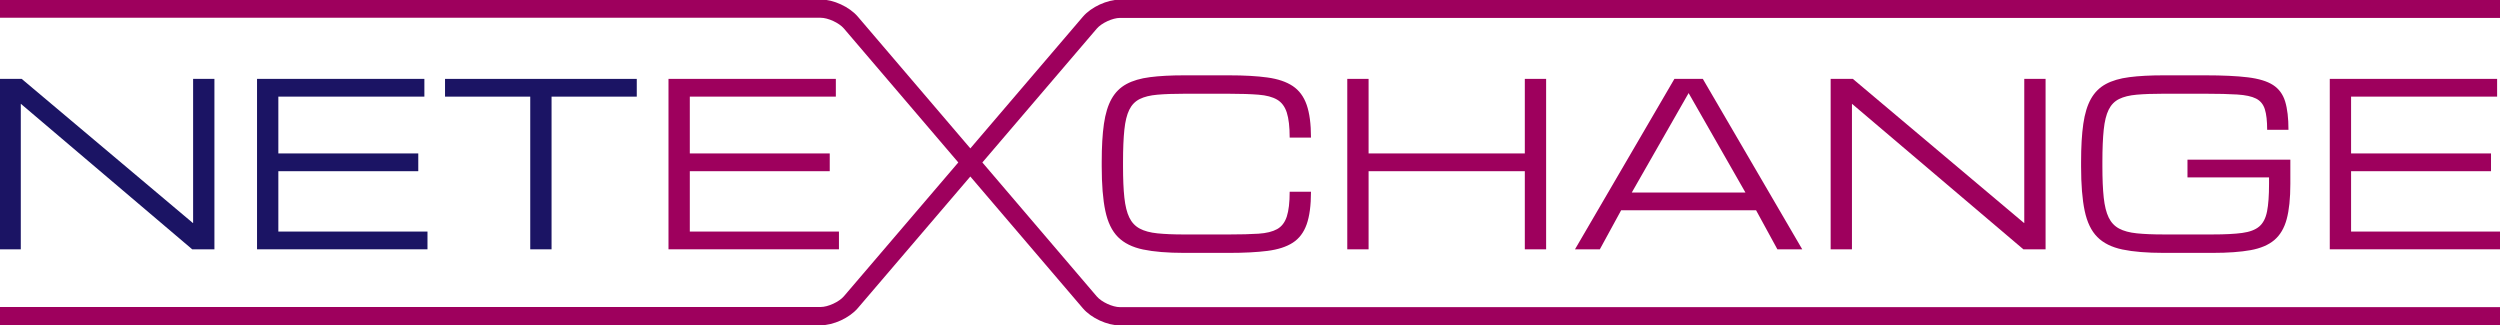
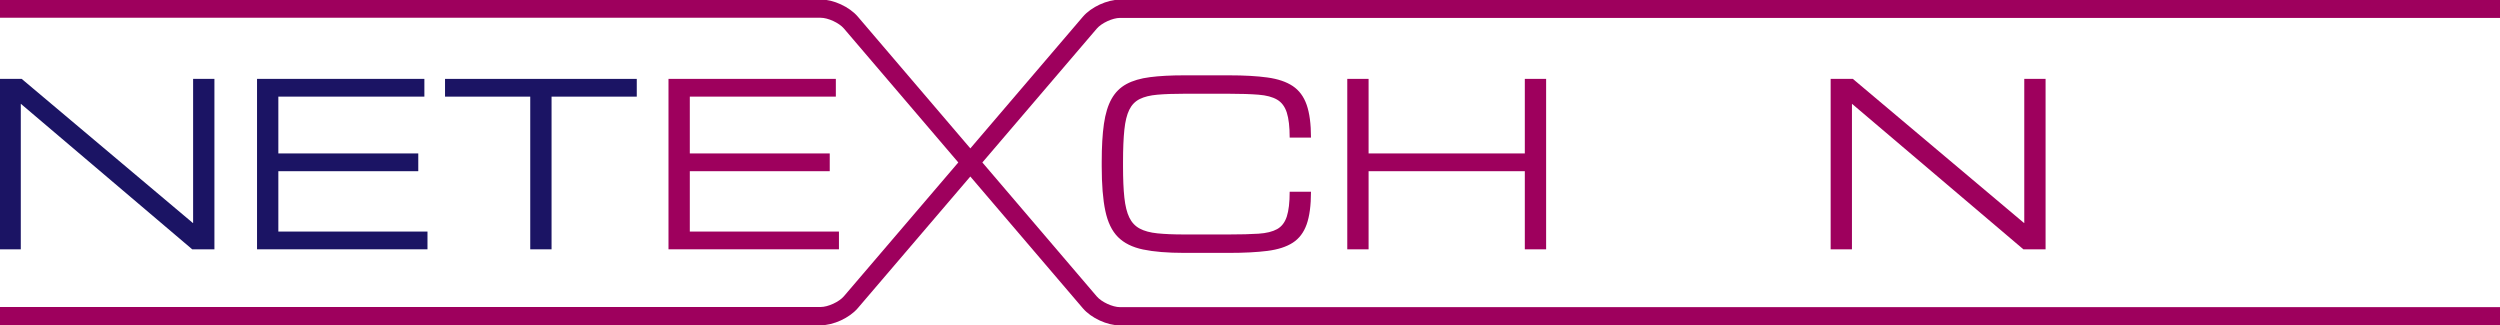
<svg xmlns="http://www.w3.org/2000/svg" id="Layer_1" data-name="Layer 1" viewBox="0 0 1368 178">
  <defs>
    <style>
      .cls-1 {
        fill: #1b1464;
      }

      .cls-2 {
        fill: #9e005d;
      }
    </style>
  </defs>
  <path class="cls-1" d="M-.28,136.43V43.16h12.14l93.69,78.88h.12V43.16h11.66v93.27h-12.14L11.5,56.88h-.12v79.54H-.28Z" />
  <path class="cls-1" d="M140.65,136.43V43.16h91.57v9.71h-79.91v31.09h76.57v9.72h-76.57v33.03h81.61v9.71h-93.27Z" />
  <path class="cls-1" d="M290.15,136.43V52.88h-46.63v-9.71h104.92v9.71h-46.63v83.55h-11.66Z" />
  <path class="cls-2" d="M365.8,136.43V43.16h91.57v9.71h-79.91v31.09h76.57v9.72h-76.57v33.03h81.61v9.71h-93.27Z" />
  <path class="cls-2" d="M602.86,91.01v-2.43c0-8.26.4-15.19,1.21-20.8.81-5.61,2.21-10.17,4.19-13.69,1.98-3.52,4.68-6.21,8.11-8.08,3.42-1.86,7.72-3.13,12.9-3.79,5.18-.67,11.42-1,18.7-1h24.47c8.34,0,15.37.39,21.1,1.18,5.73.79,10.34,2.35,13.84,4.68,3.5,2.33,6.04,5.75,7.62,10.26,1.58,4.51,2.37,10.5,2.37,17.94h-11.66c0-5.87-.53-10.43-1.58-13.69-1.05-3.26-2.82-5.62-5.31-7.07-2.49-1.46-5.88-2.36-10.17-2.7-4.29-.34-9.7-.52-16.21-.52h-24.47c-5.79,0-10.67.17-14.63.52-3.97.34-7.2,1.13-9.68,2.37-2.49,1.24-4.39,3.19-5.71,5.86-1.32,2.67-2.22,6.31-2.7,10.93s-.73,10.48-.73,17.61v2.43c0,6.88.24,12.59.73,17.12.49,4.53,1.39,8.16,2.7,10.87,1.31,2.71,3.22,4.74,5.71,6.07,2.49,1.34,5.72,2.21,9.68,2.61,3.97.41,8.84.61,14.63.61h24.47c6.52,0,11.92-.14,16.21-.42,4.29-.28,7.68-1.11,10.17-2.49,2.49-1.38,4.26-3.67,5.31-6.89,1.05-3.22,1.58-7.74,1.58-13.57h11.66c0,7.45-.79,13.4-2.37,17.85-1.58,4.45-4.12,7.8-7.62,10.05-3.5,2.25-8.12,3.73-13.84,4.46-5.73.73-12.76,1.09-21.1,1.09h-24.47c-9.11,0-16.6-.62-22.47-1.85-5.87-1.23-10.45-3.51-13.75-6.83-3.3-3.32-5.61-8.1-6.92-14.33-1.32-6.23-1.97-14.35-1.97-24.35Z" />
  <path class="cls-2" d="M737.23,136.43V43.16h11.66v40.8h85.49v-40.8h11.66v93.27h-11.66v-42.75h-85.49v42.75h-11.66Z" />
-   <path class="cls-2" d="M861.83,136.43l54.41-93.27h15.54l54.41,93.27h-13.6l-11.66-21.37h-73.84l-11.66,21.37h-13.6ZM892.92,105.34h62.18l-31.09-54.41-31.09,54.41Z" />
  <path class="cls-2" d="M1001.73,136.43V43.16h12.14l93.69,78.88h.12V43.16h11.66v93.27h-12.14l-93.69-79.54h-.12v79.54h-11.66Z" />
-   <path class="cls-2" d="M1138.77,91.01v-2.43c0-8.26.4-15.19,1.21-20.8.81-5.61,2.21-10.17,4.19-13.69,1.98-3.52,4.68-6.21,8.11-8.08,3.42-1.86,7.72-3.13,12.9-3.79,5.18-.67,11.42-1,18.7-1h22.83c9.55,0,17.32.36,23.29,1.09,5.97.73,10.56,2.12,13.78,4.19,3.22,2.06,5.43,5.07,6.65,9.02,1.21,3.95,1.82,9.12,1.82,15.51h-11.66c0-4.82-.42-8.57-1.27-11.26-.85-2.69-2.45-4.63-4.8-5.83-2.35-1.19-5.76-1.93-10.23-2.22-4.47-.28-10.33-.43-17.58-.43h-22.83c-5.79,0-10.67.17-14.63.52-3.97.34-7.2,1.13-9.68,2.37-2.49,1.24-4.39,3.19-5.71,5.86-1.32,2.67-2.22,6.31-2.7,10.93s-.73,10.48-.73,17.61v2.43c0,6.88.24,12.59.73,17.12.49,4.53,1.39,8.16,2.7,10.87,1.31,2.71,3.22,4.74,5.71,6.07,2.49,1.34,5.72,2.21,9.68,2.61,3.97.41,8.84.61,14.63.61h26.9c6.68,0,12.06-.27,16.15-.82,4.09-.55,7.2-1.72,9.32-3.52s3.55-4.55,4.28-8.26c.73-3.7,1.09-8.71,1.09-15.03v-3.58h-44.63v-9.72h56.29v13.3c0,7.89-.67,14.31-2,19.25s-3.59,8.75-6.77,11.45c-3.18,2.69-7.51,4.53-12.99,5.53-5.49.99-12.4,1.49-20.74,1.49h-26.9c-9.11,0-16.6-.62-22.47-1.85-5.87-1.23-10.45-3.51-13.75-6.83-3.3-3.32-5.61-8.1-6.92-14.33-1.32-6.23-1.97-14.35-1.97-24.35Z" />
-   <path class="cls-2" d="M1274.85,136.43V43.16h91.57v9.71h-79.91v31.09h76.57v9.72h-76.57v33.03h81.61v9.71h-93.27Z" />
  <path class="cls-2" d="M612.86,9.8h755.26V-.2h-755.26c-7.01,0-15.74,4.02-20.3,9.35l-61.59,72.05-61.6-72.12c-4.56-5.33-13.28-9.36-20.3-9.36H-.28v10h449.35c4.03,0,10.08,2.79,12.69,5.85l62.62,73.32-62.62,73.25c-2.62,3.06-8.67,5.85-12.7,5.85H-.28v10h449.35c7.01,0,15.74-4.02,20.3-9.35l61.59-72.05,61.6,72.12c4.56,5.33,13.28,9.36,20.3,9.36h755.26v-10h-755.26c-4.03,0-10.08-2.79-12.69-5.85l-62.62-73.32,62.62-73.25c2.62-3.06,8.67-5.85,12.7-5.85Z" />
</svg>